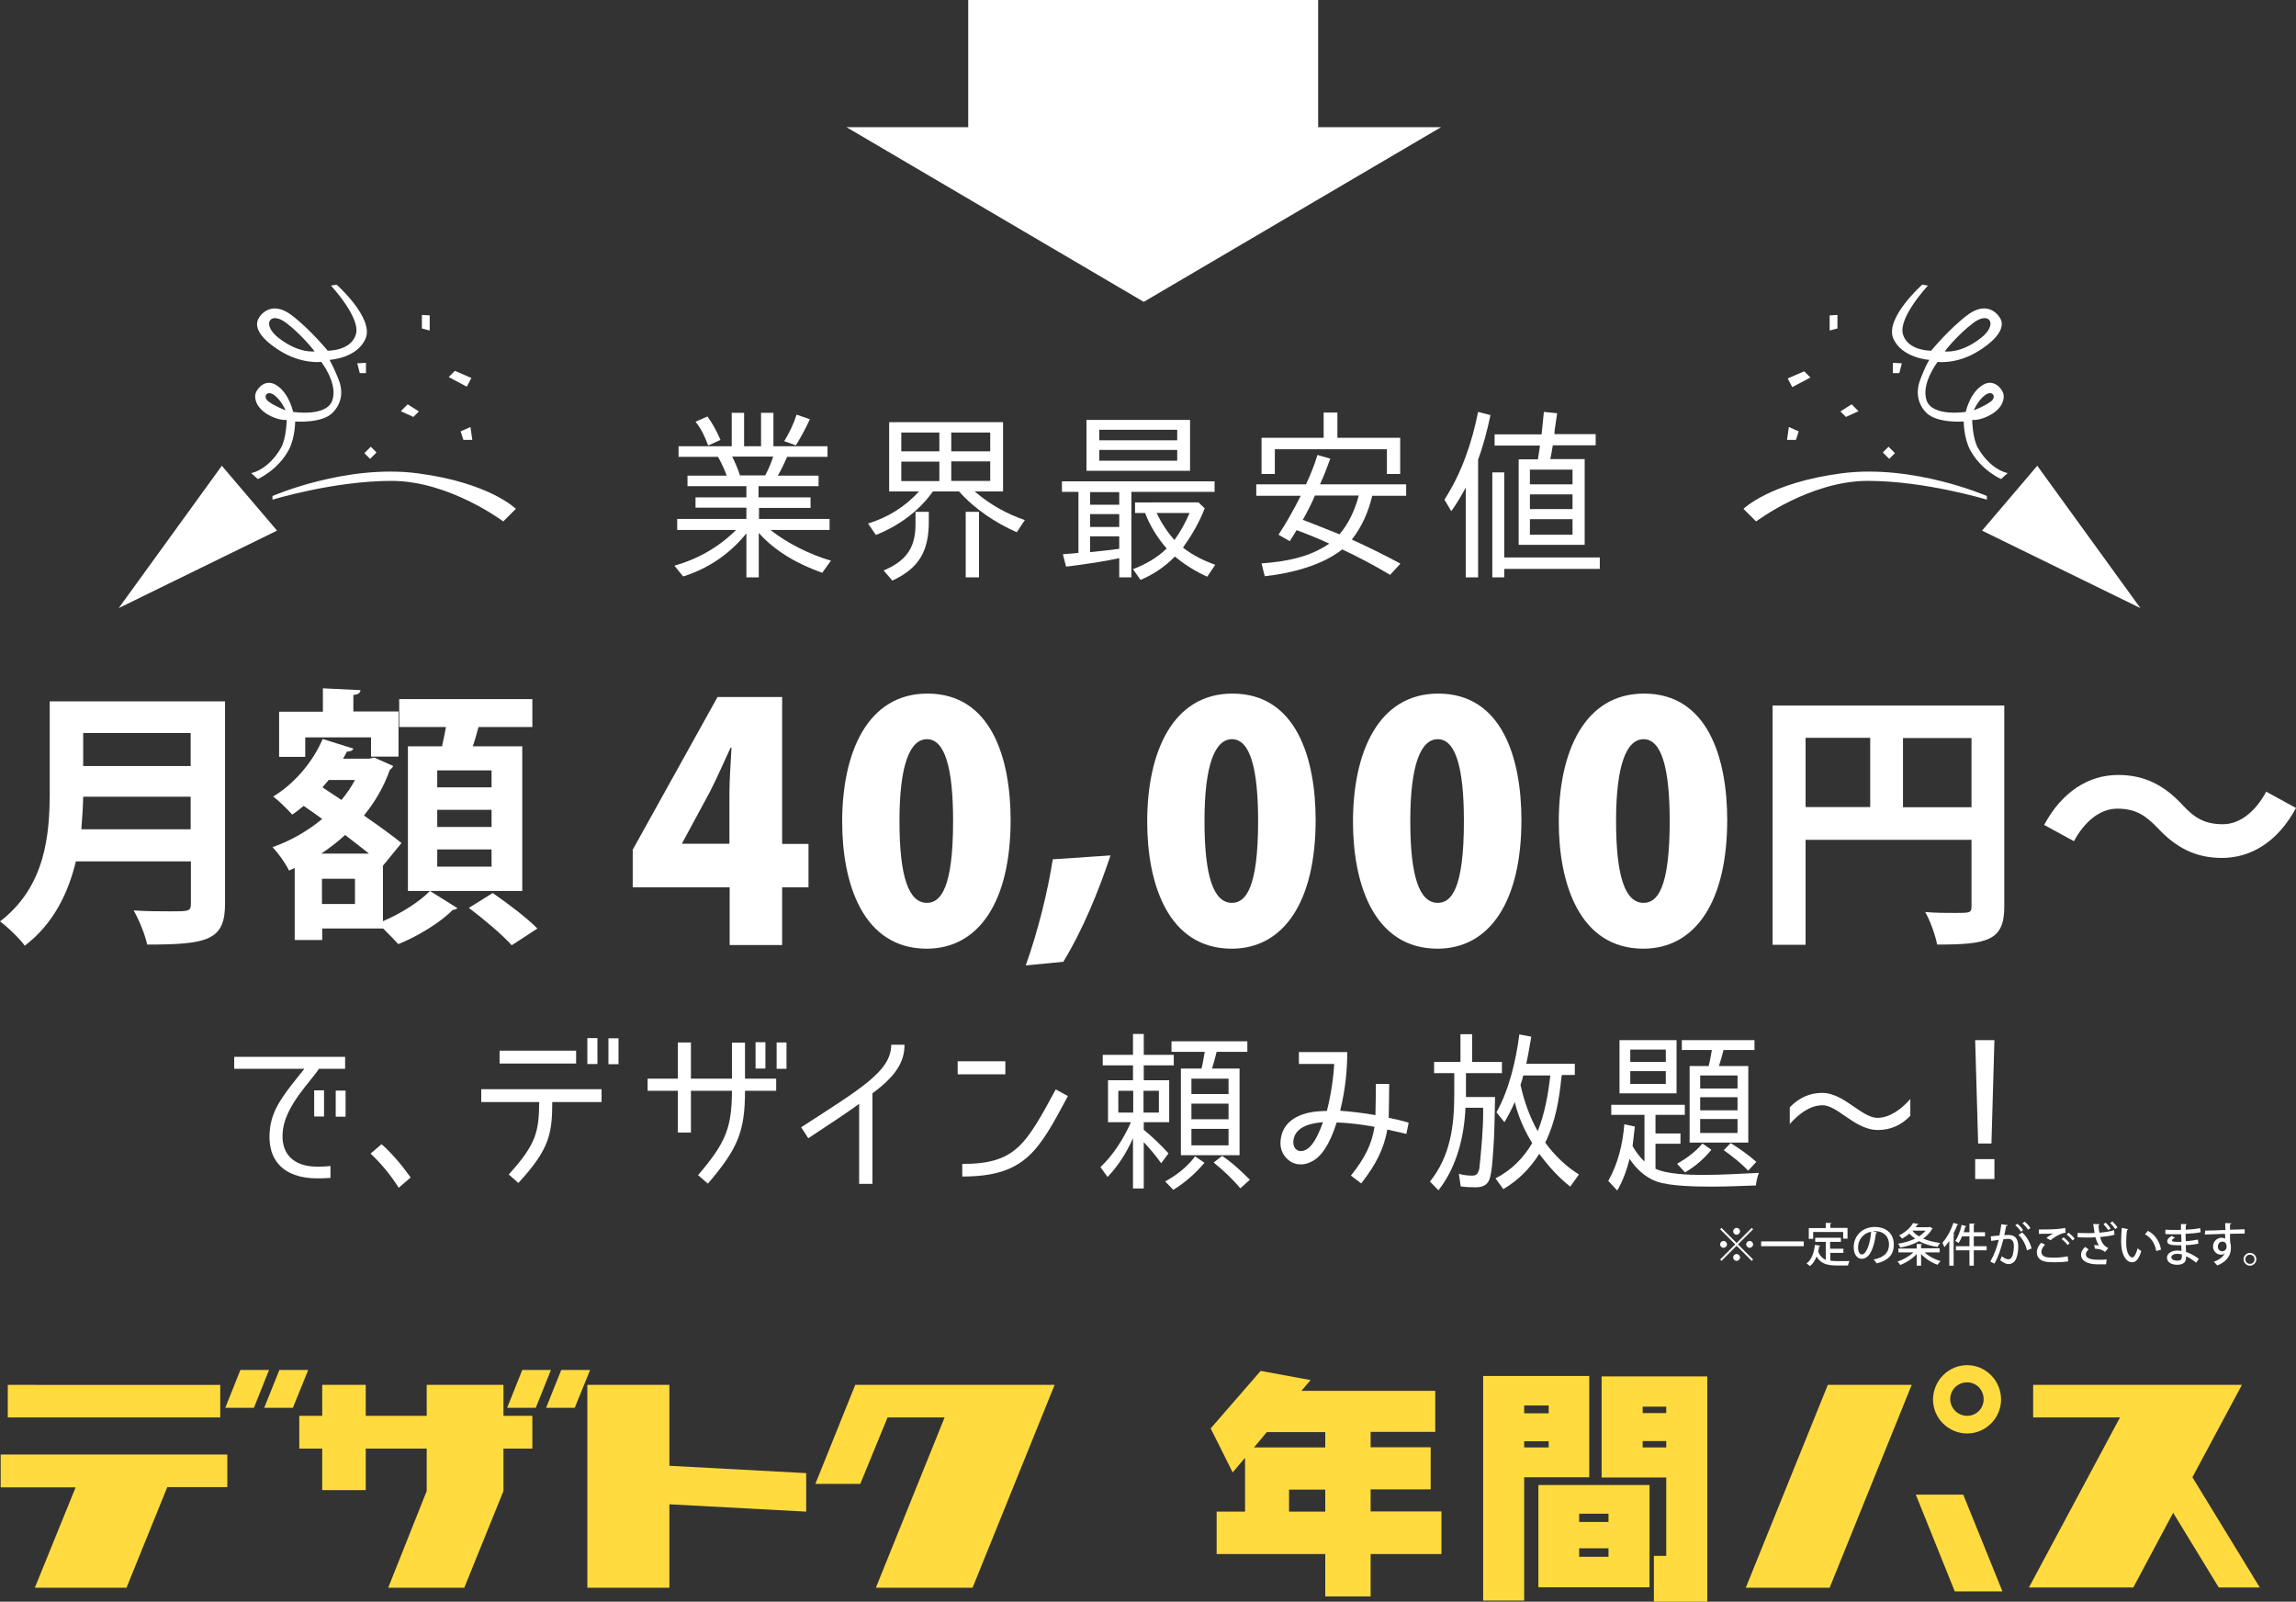
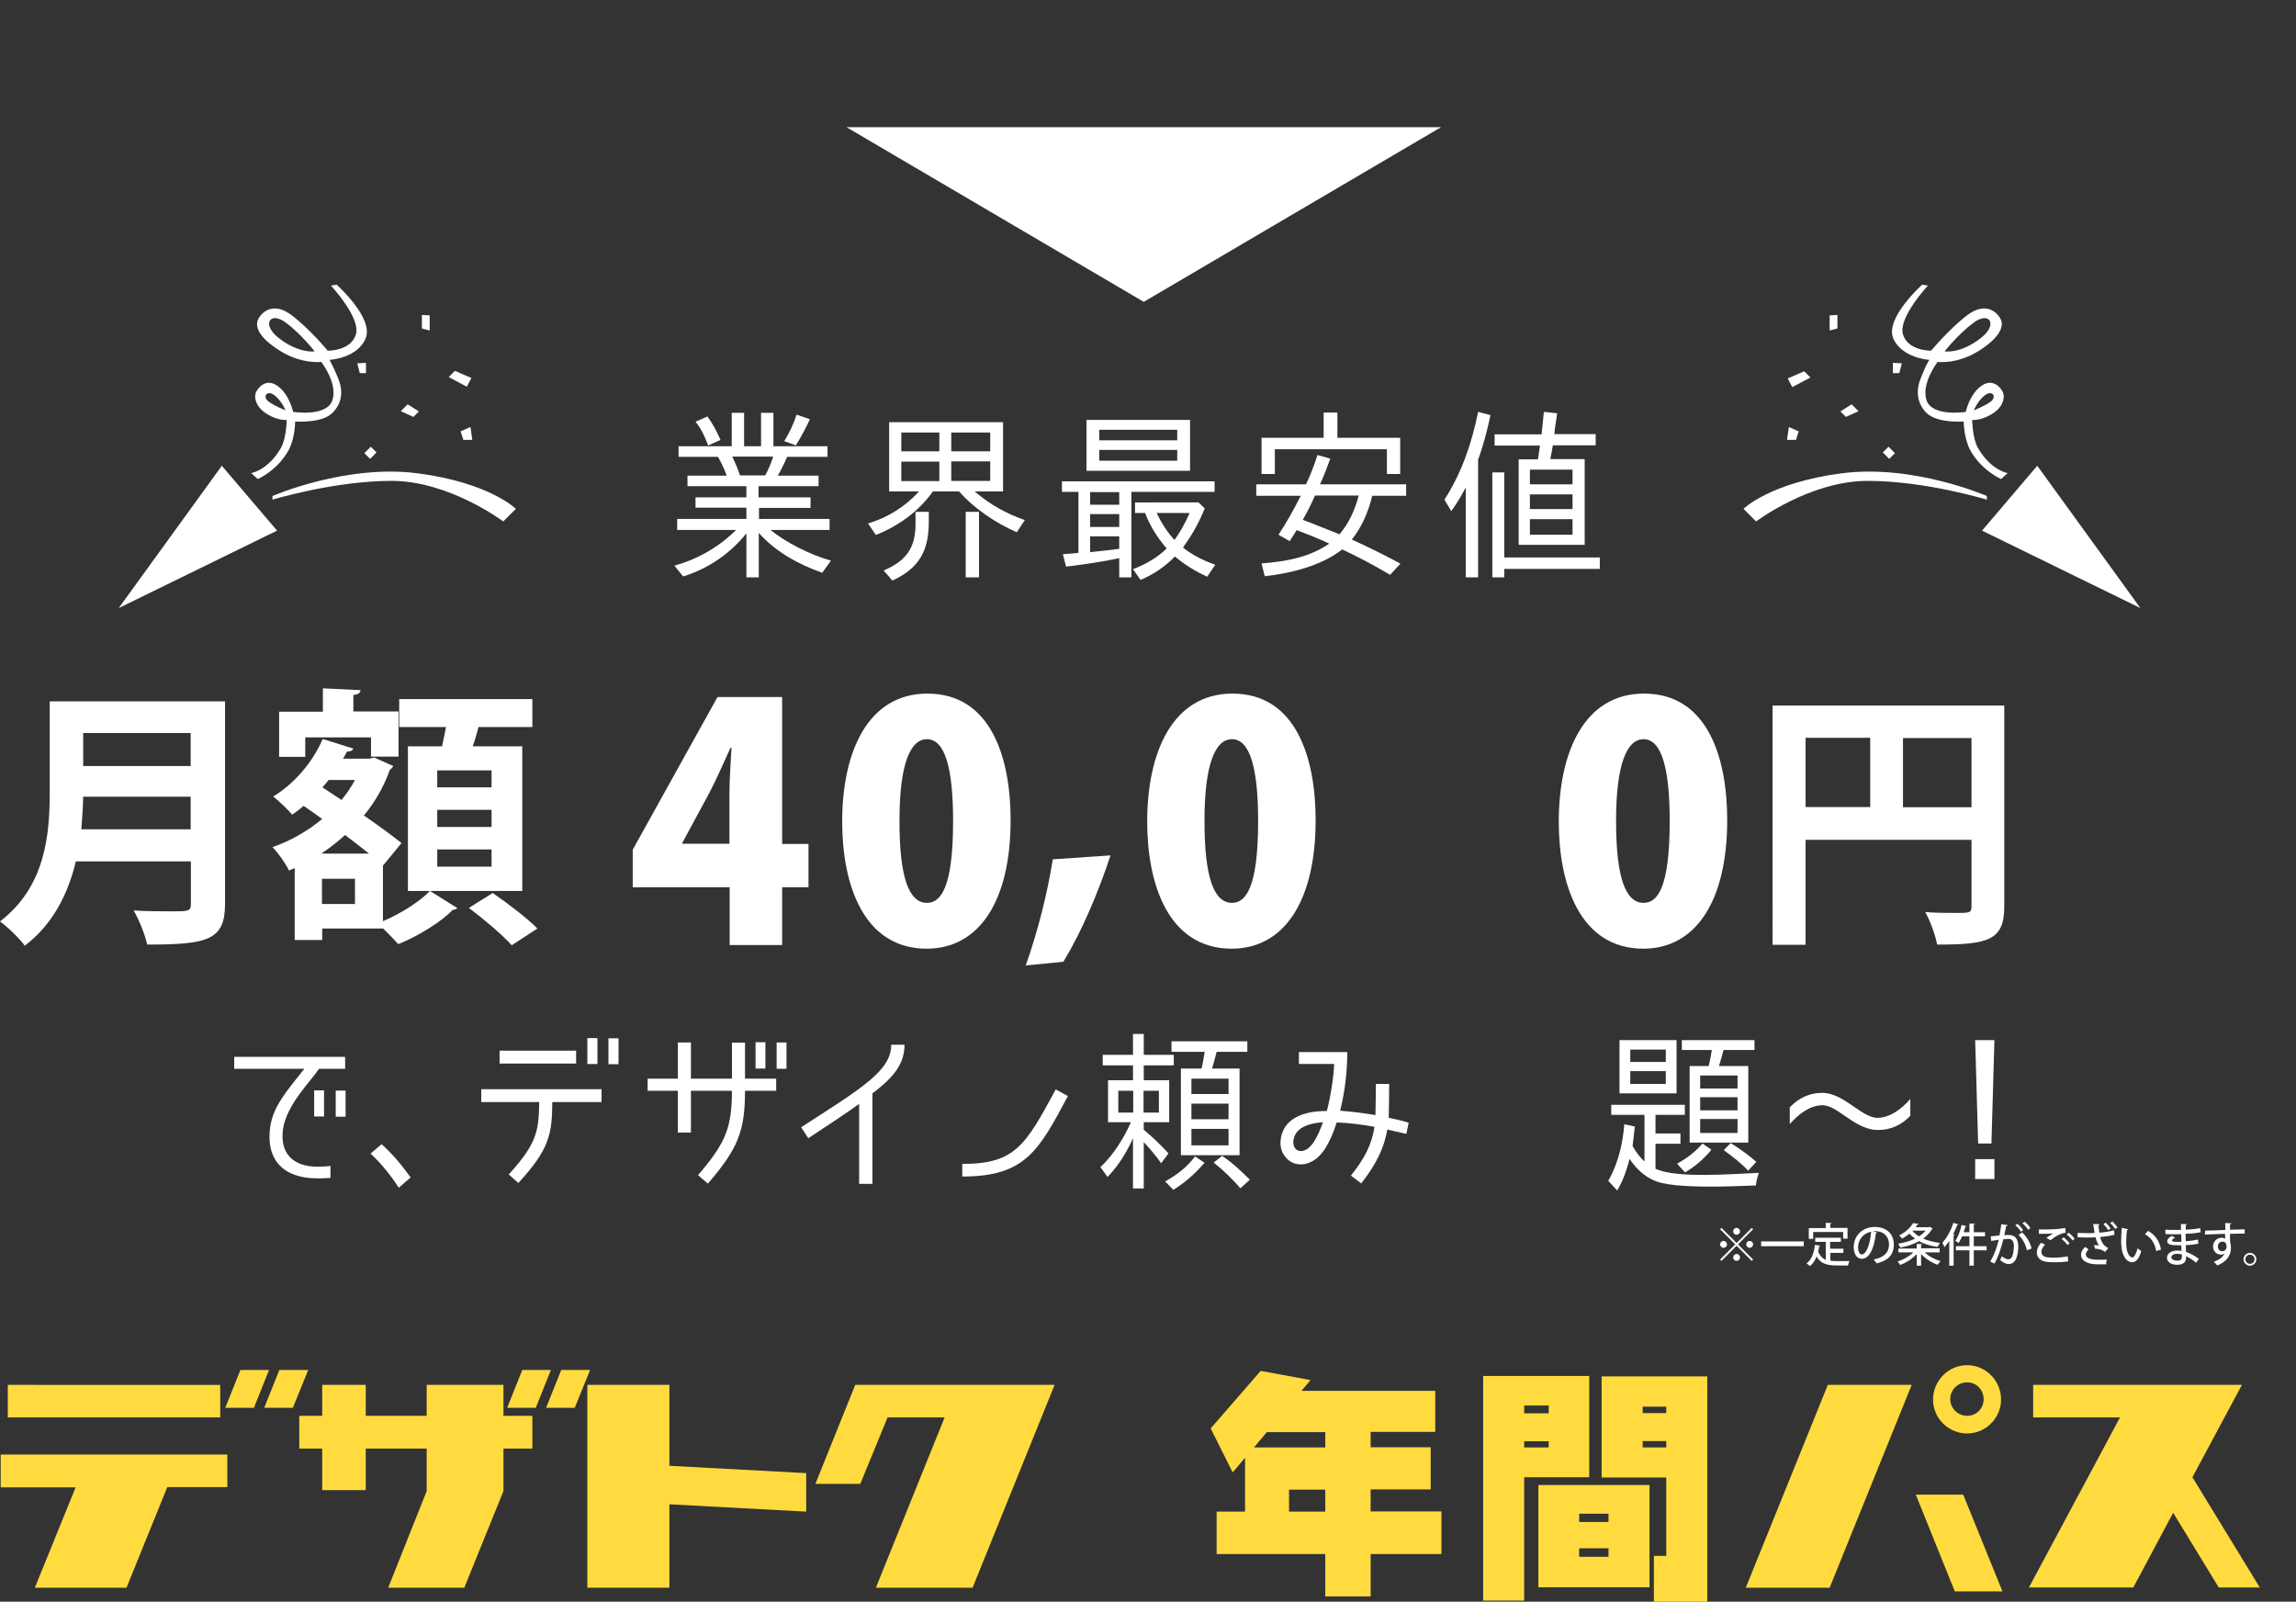
<svg xmlns="http://www.w3.org/2000/svg" version="1.1" id="レイヤー_1" x="0px" y="0px" width="1001.9px" height="698.8px" viewBox="0 0 1001.9 698.8" style="enable-background:new 0 0 1001.9 698.8;" xml:space="preserve">
  <rect x="0" y="0" width="1001.9" height="698.8" fill="#333333" stroke="none" />
  <style type="text/css">
	.st0{fill:#FFDB3F;}
	.st1{fill:#FFFFFF;}
</style>
  <g>
    <path class="st0" d="M99.2,634.5v14.3H73l-17.8,43.9h-40L33,648.9H0.3v-14.3H99.2z M96.1,604.2v14.2H3.4v-14.2H96.1z M98.3,614.2   l6.6-16.5h12.5l-6.6,16.5H98.3z M115.3,614.2l6.6-16.5h12.6l-6.7,16.5H115.3z" />
    <path class="st0" d="M140.6,617.7v-13.5h19v13.5h26.6v-13.5h33.5v13.5h12.6v14.3h-12.6v18.5l-17.1,42.2h-33.2l16.8-42.2v-18.5   h-26.6v18.1h-19v-18.1h-10v-14.3H140.6z M221.3,614.2l6.6-16.5h12.5l-6.6,16.5H221.3z M238.3,614.2l6.6-16.5h12.6l-6.7,16.5H238.3z   " />
    <path class="st0" d="M256.3,692.7v-88.5h35.8v35.3l59.7,3.2v16.8l-59.7-3.2v36.4H256.3z" />
    <path class="st0" d="M382.2,692.7l30-74.3h-24.9l-11.9,29h-19.6l17.4-43.2h87l-35.8,88.5H382.2z" />
    <path class="st0" d="M571.9,602.1l-4,4.7h58.4v17.9h-28.2v6.7h26.2v18.4h-26.2v9.6H629V678h-30.9v18.5h-19.8V678h-47.4v-18.5h12.4   v-23.5l-5.4,6.4l-9.6-19.2l21.8-25.1L571.9,602.1z M552.8,624.8l-5.6,6.7h31.1v-6.7H552.8z M578.3,649.9h-15.8v9.6h15.8V649.9z" />
    <path class="st0" d="M693.5,600.4v44.1h-28.4v53.8h-17.9v-98H693.5z M675.8,616.6v-3.4h-10.7v3.4H675.8z M675.8,631.5v-2.7h-10.7   v2.7H675.8z M719.8,647.9v44.6h-48.5v-44.6H719.8z M701.9,664v-3.6h-12.8v3.6H701.9z M701.9,679.2v-3.7h-12.8v3.7H701.9z    M745,600.4v98.4h-23.3v-20h5.4v-34.2h-28.2v-44.1H745z M727.1,616.5v-2.8h-10.3v2.8H727.1z M727.1,631.5v-2.8h-10.3v2.8H727.1z" />
    <path class="st0" d="M798.4,692.7h-36.6l35.8-88.5h36.6L798.4,692.7z M853,694.3l-17-42.2h20.7l17.1,42.2H853z M858.4,595.6   c8.1,0,14.8,6.7,14.8,15c0,8-6.6,14.8-14.8,14.8c-8.2,0-14.9-6.7-14.9-14.8C843.6,602.3,850.2,595.6,858.4,595.6z M858.4,617.7   c4,0,7.2-3.2,7.2-7.2c0-4.2-3.2-7.4-7.2-7.4c-4.1,0-7.4,3.2-7.4,7.4C851.1,614.5,854.4,617.7,858.4,617.7z" />
    <path class="st0" d="M885.3,692.7l39.8-74.3h-37.9v-14.2h91.1l-21.6,40.3l29.4,48.1h-17.9l-19.9-32.6l-17.4,32.6H885.3z" />
  </g>
  <g>
    <path class="st1" d="M98.2,305.9v88.4c0,15.9-7.5,17.8-34,17.8c-0.8-4.2-3.7-11.2-5.9-14.9c5.6,0.4,11.9,0.4,16.3,0.4   c7.8,0,8.7,0,8.7-3.4v-18.4H33.1c-3.3,13.8-9.8,27.3-22.3,36.8c-2.1-3-7.7-8.4-10.8-10.6c20-15.3,21.7-38.2,21.7-56.6v-39.4H98.2z    M36.3,347.6c-0.1,4.5-0.4,9.3-0.8,14.2h47.7v-14.2H36.3z M83.2,319.8H36.3v14.4h46.9V319.8z" />
    <path class="st1" d="M167.1,377.7v24.2c7.8-3.3,16.3-8.7,20.5-13.2l12,7.5c-0.4,0.4-1.1,0.7-2.1,0.8c-4.7,5-15.1,11.5-23.7,14.9   c-1.7-1.9-4.3-4.5-6.6-6.8h-26.6v5h-12v-31.4l-2.5,1.1c-1.4-3-4.7-7.7-7.2-10.2c7.8-2.7,15.3-7,21.7-12.3c-2.7-2-5.5-3.9-8.1-5.7   c-1.7,1.4-3.3,2.7-5,3.8c-2-2.3-5.8-6-8.3-7.9c8.9-5.3,17.3-14.9,21.6-25.1l13.4,4.2c-0.4,0.9-1.3,1.3-2.8,1.3   c-0.5,1.1-1.1,2-1.7,3.1h11.5l2.1-0.5c3.1,1.4,5.7,2.5,8.3,3.7c-0.4,0.8-0.9,1.2-1.5,1.7c-2.6,7.4-6.5,14-11.3,19.9   c6.4,4.4,12.3,8.7,16.4,12L167.1,377.7z M133.2,321.8v8.4h-11.4v-19.7h19.1v-10.2l16.4,0.8c-0.1,1.2-0.9,1.9-3.1,2.1v7.2h19.7v19.7   h-12v-8.4H133.2z M161,372.4c-3.1-2.5-6.6-5.2-10.4-8.1c-3.3,3-6.8,5.7-10.4,8.1H161z M154.9,394.4v-11h-14.4v11H154.9z M149,349   c2.3-2.7,4.3-5.7,5.9-8.7h-11.5c-0.8,1.1-1.8,2.1-2.7,3.2L149,349z M227.9,325.6v63.1h-49.9v-63.1h14.9c0.6-2.7,1.2-5.7,1.7-8.4   h-20.4v-12.2h58.1v12.2h-23.5c-0.7,2.6-1.5,5.6-2.5,8.4H227.9z M214.5,343.5v-7.4h-23.7v7.4H214.5z M214.5,360.8v-7.5h-23.7v7.5   H214.5z M214.5,378.1v-7.5h-23.7v7.5H214.5z M223.3,412.4c-3.9-4.4-12.3-11.5-18.7-16.3l10.4-6.5c6.4,4.4,15.1,11,19.5,15.5   L223.3,412.4z" />
    <path class="st1" d="M341.3,412.3h-22.9v-25.2h-42.3v-16.4l37-66.6h28.2v64.1h11.5v18.9h-11.5V412.3z M297.7,368.1h20.6v-22.1   c0-6.1,0.6-13.4,0.9-19.8h-0.4c-3,6.4-5.7,12.8-9.1,19.4l-12,22.2V368.1z" />
    <path class="st1" d="M367.5,358.5c0-30.5,11.2-55.9,37.2-55.9c27.9,0,36.3,28.3,36.3,55.2c0,35.3-13.7,56.1-36.7,56.1   C376.6,413.8,367.5,385.6,367.5,358.5z M415.9,358.2c0-23.2-3.6-35.7-11.4-35.7c-7.4,0-12,11.1-12,35.7s4.1,35.7,12,35.7   C410.4,393.9,415.9,387.6,415.9,358.2z" />
    <path class="st1" d="M484.6,373.2c-5.4,16.2-12.5,33.2-20.6,46.4l-16.4,1.6c5.3-14.9,9.5-31.7,11.8-46.3L484.6,373.2z" />
    <path class="st1" d="M500.6,358.5c0-30.5,11.2-55.9,37.2-55.9c27.9,0,36.3,28.3,36.3,55.2c0,35.3-13.7,56.1-36.7,56.1   C509.7,413.8,500.6,385.6,500.6,358.5z M549,358.2c0-23.2-3.6-35.7-11.4-35.7c-7.4,0-12,11.1-12,35.7s4.1,35.7,12,35.7   C543.5,393.9,549,387.6,549,358.2z" />
-     <path class="st1" d="M590.4,358.5c0-30.5,11.2-55.9,37.2-55.9c27.9,0,36.3,28.3,36.3,55.2c0,35.3-13.7,56.1-36.7,56.1   C599.5,413.8,590.4,385.6,590.4,358.5z M638.8,358.2c0-23.2-3.6-35.7-11.4-35.7c-7.4,0-12,11.1-12,35.7s4.1,35.7,12,35.7   C633.4,393.9,638.8,387.6,638.8,358.2z" />
    <path class="st1" d="M680.2,358.5c0-30.5,11.2-55.9,37.2-55.9c27.9,0,36.3,28.3,36.3,55.2c0,35.3-13.7,56.1-36.7,56.1   C689.3,413.8,680.2,385.6,680.2,358.5z M728.6,358.2c0-23.2-3.6-35.7-11.4-35.7c-7.4,0-12,11.1-12,35.7s4.1,35.7,12,35.7   C723.2,393.9,728.6,387.6,728.6,358.2z" />
    <path class="st1" d="M874.6,307.8v87.7c0,14.9-7.2,16.6-29.3,16.6c-0.7-3.9-3.1-10.6-5.2-14.2c4.6,0.4,9.6,0.4,13.2,0.4   c6.3,0,7,0,7-3v-28.9h-72.4v45.8h-14.4V307.8H874.6z M787.9,321.9v30.2h28.2v-30.2H787.9z M830.4,352.2h29.9v-30.2h-29.9V352.2z" />
-     <path class="st1" d="M1001.9,352.5c-7.9,14.7-19.6,21.8-32.3,21.8c-11.3,0-19.9-4.3-28-13c-5.1-5.3-9.4-8.5-17.7-8.5   c-7.6,0-14.4,5.8-18.9,14.2l-13-7.1c7.9-14.7,19.6-21.8,32.3-21.8c11.3,0,19.9,4.3,28,13c5.1,5.5,9.5,8.5,17.7,8.5   c7.6,0,14.4-5.8,18.9-14.2L1001.9,352.5z" />
  </g>
  <g>
    <path class="st1" d="M331.2,221.5v4.9H362v4.8h-25.8c7.4,5.9,17.4,10.8,26.4,13.4l-3.8,5.3c-10.4-3.7-20.3-9.1-27.7-17.4v19.4h-5.4   v-19.2c-7.3,9-16.5,15.3-27.6,18.8l-3.8-4.7c10.2-2.9,19.4-8.1,26.9-15.6h-25.7v-4.8h30.2v-4.9h-22.2V217h22.2v-4.9H300v-4.6h17.1   c-0.9-2.6-2.5-6-3.8-8.2h-17.2v-4.6h23.2v-14.6h5.4v14.6h7.4v-14.6h5.4v14.6h23.6v4.6h-17.6c-1.2,2.6-2.6,5.8-4.1,8.2h17.8v4.6   h-26.2v4.9h22.7v4.6H331.2z M303.5,184l5.2-2.3c2.5,3.4,4.2,6.8,5.7,10.2l-5.2,2.4H309C307.6,190.5,305.9,186.9,303.5,184z    M322.9,207.4h11c1.4-2.5,2.6-5.4,3.5-8.2h-17.9C320.8,201.8,322,204.6,322.9,207.4z M347.6,180.9l5.8,2c-1.7,3.8-3.8,7.6-6.1,11.4   l-5-1.8h-0.1C344.4,188.9,346.3,185,347.6,180.9z" />
    <path class="st1" d="M447.2,226.9l-3.5,5.3c-9.2-4-18.6-10.3-25.2-17.8h-11.4c-6.2,8.7-14.9,15-24.9,19l-3.4-5   c8.5-2.6,16.2-7.3,22.2-14h-13v-30.2h49.7v30.2h-12.4l0.5,0.4C432.2,220.2,439.1,224.1,447.2,226.9z M389.4,253.3l-3.8-4.4   c9.5-4.1,13.9-9.5,13.9-20.2v-5.4h5.8v3.7C405.4,239.9,401.5,247.7,389.4,253.3z M393.3,188.7v8.2h16.6v-8.2H393.3z M393.3,201.4   v8.5h16.6v-8.5H393.3z M432.1,196.9v-8.2h-17v8.2H432.1z M432.1,209.8v-8.5h-17v8.5H432.1z M421.4,223.3h5.8v28.6h-5.8V223.3z" />
    <path class="st1" d="M493.6,251.9h-5.2v-8.4c-6.6,1.5-14.6,2.6-21.4,3.5l-1.8,0.2l-1.4-5.4l2.3-0.2c1.6-0.1,3.1-0.2,4.6-0.4h-0.1   v-26.6h-7.2v-4.6H530v4.6h-36.3V251.9z M474.1,183.2h45.2v22.2h-45.2V183.2z M488.4,214.7h-12.7v5.5h12.7V214.7z M488.4,224.3   h-12.7v5.6h12.7V224.3z M488.6,239.4h-0.2V234h-12.7v6.9l4.6-0.5C483.1,240.1,486,239.8,488.6,239.4z M479.7,192.1h34v-4.6h-34   V192.1z M479.7,201h34v-4.7h-34V201z M530.3,246.4l-3.5,5.2c-5.1-2.3-9.8-5.2-14.1-8.8c-4.3,4.4-9.3,7.8-15,10.2l-3.3-4.7   c5.4-2,10.6-5,14.7-9c-3.9-4.5-7.4-10-9.4-15.5h-4.4v-4.6H523l2.7,2.6c-2.3,5.8-5.2,11.1-9.1,16.5h0.1l-0.5,0.6   C520.4,242.2,525.2,244.6,530.3,246.4z M512.5,235.6c2.6-3.6,4.8-7.6,6.6-11.8h-14.4C506.7,228,509.4,232.2,512.5,235.6z" />
    <path class="st1" d="M589.9,235.4L589.9,235.4c7.2,3.3,14.2,6.7,21.2,10.5l-4.5,4.9c-7-4.2-13.9-7.8-20.9-11.1   c-8.7,6.9-21.9,10.4-33.8,11.7l-1.4-5.6c11-0.8,21.1-2.8,29.5-8.6h0.1c-4.7-2.2-9.4-4.1-14.3-5.9c-0.9,1.5-2,3.3-3,4.8l-4.9-2.8   c3.3-5,6.7-11,9.7-17h-19.4v-5h21.7c1.8-3.8,3.6-8.2,5-12.8l5.6,1.6c-1.4,3.9-2.9,7.8-4.5,11.2h37.6v5h-14.8   C597.1,223.4,594.3,229.8,589.9,235.4z M605.2,196h-48.9v10.8h-5.8v-15.8h27.1v-11h6v11H611v15.8h-5.8V196z M568.5,226.8   L568.5,226.8c5.4,2,10.6,4.2,16,6.3c4-4.6,6.8-10.7,8.4-16.9h-19.1C572.2,220,570.4,223.4,568.5,226.8z" />
    <path class="st1" d="M633.3,223l-3-5c7.5-11.6,12-24.8,14.7-38.3l5.4,1.4c-1.4,6.6-3.1,13.2-5.4,19.4v51.4h-5.4v-39.2   C637.7,216.3,635.6,219.8,633.3,223z M656.4,251.9h-5.2v-45.8h5.2v37.1h41.7v5h-41.7V251.9z M662.5,200.4h8.6c0.3-2,0.6-4,0.9-6   h-19.8v-4.9h20.5l1-9.8l5.8,0.6l-0.6,4l-0.2,1.4c-0.2,1.1-0.4,2.5-0.4,3.7h18v4.9h-18.7c-0.3,2-0.7,4-1.1,6h15v37.4h-28.8V200.4z    M686.2,204.9h-18.6v6.4h18.6V204.9z M667.6,215.7v6.4h18.6v-6.4H667.6z M667.6,226.5v6.8h18.6v-6.8H667.6z" />
  </g>
  <g>
    <path class="st1" d="M123.5,492.6C122,503.3,128,509,138.5,509c0.8,0,2.8,0,5.7-0.3v5.2c-2.7,0.2-4.6,0.2-5.8,0.2   c-14.9,0-22.5-8.3-20.5-22.4c1.3-9,7.1-15.6,14.9-25.4h-30.6v-5.2h48.4v5.2h-11.4C135.4,472,125.1,481.9,123.5,492.6z M141.4,487.1   h-4.3v-11.4h4.3V487.1z M150.8,487.2h-4.3v-11.4h4.3V487.2z" />
    <path class="st1" d="M161.7,503.3l4.8-4.1c4.2,3.7,8.4,8.5,12.7,14.5l-5.2,4.5C170.3,512.4,166.2,507.5,161.7,503.3z" />
    <path class="st1" d="M226.2,516.1l-4.2-3.7c12.4-13.6,13.1-19.1,13.3-31.6H210v-5.6h52.5v5.6H241   C240.9,494.4,240,501.2,226.2,516.1z M218,464v-5.6h33.4v5.6H218z M260.7,464.2h-4.4v-11.3h4.4V464.2z M269.9,464.3h-4.4V453h4.4   V464.3z" />
    <path class="st1" d="M319.4,475.9h-17.9v18.2h-5.7v-18.2h-13.2v-5.3h13.2v-15.8h5.7v15.8h17.9v-15.7h5.7v15.7h13.6v5.3h-13.6   c0,17.7-3.1,25.2-16.2,40.5l-4.3-3.7C317,498.3,319.3,491.7,319.4,475.9z M334,466.2h-4.3v-11.5h4.3V466.2z M343.2,466.3h-4.3   v-11.5h4.3V466.3z" />
    <path class="st1" d="M380.7,477v39.5h-5.8v-34.9c-5.5,4-12.2,8.4-22.2,15l-3.1-4.8c26.1-16.9,39.3-24.5,39.3-36h5.8   C394.7,463.5,390.7,469.6,380.7,477z" />
-     <path class="st1" d="M438.7,463v5.7h-20.8V463H438.7z M419.9,513.3v-5.5c23.2,0,27.6-8.2,40.8-32.5l5.3,2.9   C453.2,502.1,447.4,513.3,419.9,513.3z" />
+     <path class="st1" d="M438.7,463v5.7h-20.8H438.7z M419.9,513.3v-5.5c23.2,0,27.6-8.2,40.8-32.5l5.3,2.9   C453.2,502.1,447.4,513.3,419.9,513.3z" />
    <path class="st1" d="M483.3,513.5l-3.1-4.3c5.6-5.3,10.1-12.4,13.3-19.6h-10v-18.3h10.9v-6.5h-13.2v-4.6h13.2v-9.1h4.7v9.1h13.1   v4.6h-13.1v6.5h11.1v18.3h-11.1v3.3c3.8,3.1,7.4,6.6,10.8,10.3l-3.2,4.3c-2.4-3.4-4.9-6.3-7.6-9.2v20.2h-4.7v-21.9   C491.6,502.8,488.1,508.5,483.3,513.5z M494.5,475.9H488v9.5h6.5V475.9z M499,475.9v9.5h6.7v-9.5H499z M521.5,504.5l4.1,2.8   c-3.9,4.6-8.4,8.6-13.6,11.8l-3.6-3.7h0.1C513.4,512.7,517.9,509.3,521.5,504.5z M515.2,466.2h9.1c0.6-2.3,1-5,1.4-7.3h-14.5v-4.6   h33.1v4.6h-13.4c-0.6,2.4-1.3,5-2,7.3h12V504h-25.6V466.2z M536.1,470.6h-16.2v6.7h16.2V470.6z M519.9,481.5v6.8h16.2v-6.8H519.9z    M519.9,492.5v7.2h16.2v-7.2H519.9z M529.6,507.2l3.7-2.9c4.5,3,8.4,6.7,12.1,10.4l-4.1,3.7h-0.1   C537.8,514.3,533.8,510.6,529.6,507.2z" />
    <path class="st1" d="M584.8,484.6c4.4,0.3,10.3,1,15.4,1.9c0.1-2.2,0.2-13.6,0.2-13.6h5.8c0,0-0.1,12.3-0.2,14.8   c4.9,0.9,8.7,2.1,8.7,2.1l-1,4.9l-8.3-1.9c-1.5,8.2-4.7,14.9-11.4,23.5l-4.5-3.4c6.3-7.9,9.1-13.8,10.3-21.3   c-5.5-1-11.2-1.7-16.5-1.9c-3.1,9.7-6.8,15.2-11.2,17.2c-3.3,1.7-7.3,1.5-10-0.9s-3.9-5.5-3.1-9.8c2.2-11.2,15.9-11.5,20-11.5   c1.7-6.5,2.9-14.5,3.2-20.5h-15.4v-5.2h21.1C587.9,466.3,587.2,474.9,584.8,484.6z M577.3,489.6c-3.8,0.3-12,1.3-12.9,7.9   c-0.4,3.3,1.7,5.5,4.8,4.4C572.2,500.9,574.8,496.6,577.3,489.6z" />
-     <path class="st1" d="M651.6,502.1l-0.1,1c-0.2,3.2-0.5,7.4-1.2,10.3c-0.8,3.4-2.9,4.6-6.4,4.6c-2.2,0-4.4-0.1-6.5-0.4l-0.8-5.5   c1.9,0.6,4,0.8,5.8,0.8c1.8,0,2.4-0.7,3-2.5c0.2-0.7,0.2-1.5,0.3-2.3c0-0.3,0.1-0.6,0.1-0.8c0.7-7.3,1.4-14.6,1.4-21.9v-2.1h-7.7   c-0.6,12.7-3.8,25.8-11.8,36l-3.7-3.8c9-11.3,10.6-24.4,10.6-38.4v-8.9h-8.8v-4.9h11.5v-12.1h5.1v12.1h13v4.9h-15.7v10.4h12.7   C652.2,486.4,652.2,494.2,651.6,502.1z M681.4,469.6c-1,10.1-2.6,19.7-7.1,28.9c4,5.5,8.9,10.3,14.7,13.9l-3.8,5.3   c-5.2-4.1-9.6-9-13.5-14.3c-4,6.3-9.1,11.5-15.7,15.4l-3.4-4.7c6.8-3.5,12.1-8.7,16-15.4c-3.4-5.5-6.1-11.6-7.6-17.9   c-1.3,3-2.8,5.9-4.5,8.8l-3.5-4.3c5.6-10,8.5-22.6,10-34l5.2,1c-0.7,4-1.3,7.9-2.2,11.8h21.2v4.9h-5.6v0.1   C681.4,469.4,681.4,469.6,681.4,469.6z M663.5,473.3c1.5,6.9,4,14,7.5,20.2c3.1-7.6,4.6-16.3,5.5-24.3h-11.8   C664.4,470.5,664,472,663.5,473.3z" />
    <path class="st1" d="M742.8,512.6c8.2,0,16.5-0.5,24.7-0.9c-0.6,1.7-1.1,3.6-1.3,5.5c-6.4,0.2-12.7,0.5-19,0.5s-18.6-0.1-24.5-2.3   c-5-1.9-8.7-5.5-11.6-9.8c-1.2,4.7-2.8,9.4-5.4,13.8l-3.9-4.2c4.3-7.6,6.3-16.1,7-24.7l4.6,1c-0.3,2.9-0.7,5.7-1,8.5   c1.2,2.2,3.4,5.2,5.2,6.7v-20.3h-14.5v-4.4h32.1v4.4h-12.8v8.1h10.9v4.5h-10.9v10.9C727.4,512.3,737.3,512.6,742.8,512.6z    M731.6,453.7V477h-24.9v-23.2H731.6z M711.4,457.9v5.4h15.5v-5.4H711.4z M711.4,467.3v5.6h15.5v-5.6H711.4z M742.9,498.9l3.9,2.7   c-3.2,4-7.1,7.3-11.5,9.9l-3.5-3.8h0.1C735.9,505.4,739.8,502.6,742.9,498.9z M737.3,465.1h8.3c0.6-2.2,1-4.8,1.4-7h-13.1v-4.3   h31.7v4.3h-13.5c-0.6,2.3-1.3,4.8-2,7h12.8v33.4h-25.6V465.1z M758.2,469.2h-16.3v5.7h16.3V469.2z M741.9,478.7v5.7h16.3v-5.7   H741.9z M741.9,488.2v6.1h16.3v-6.1H741.9z M752.2,501.8l3-3.1c4,2.5,7.7,5.1,11.2,8.2l-3.5,3.8h-0.1   C759.6,507.3,755.9,504.5,752.2,501.8z" />
    <path class="st1" d="M795.1,476.8c5.1,0,9.7,3.1,14,6.1c3.6,2.5,7.1,4.8,10.1,4.8c5.5,0,10.6-3.9,14.4-8.2v7.3   c-3.8,4-8.5,6.2-14.1,6.2c-5.5,0-10.2-3.2-14.4-6.1c-3.6-2.5-6.8-4.7-9.8-4.7c-5.5,0-10.5,3.9-14.3,8.2V483h0.1   C784.9,479.1,789.5,476.8,795.1,476.8z" />
    <path class="st1" d="M861.9,453.8h8.4l-1.3,45.1h-5.8L861.9,453.8z M861.9,505.7h8.4v8.7h-8.4V505.7z" />
  </g>
  <g>
-     <rect x="422.5" y="0" class="st1" width="152.7" height="65.1" />
    <polygon class="st1" points="499.1,131.7 369.4,55.5 628.8,55.5  " />
  </g>
  <g>
    <g>
      <path class="st1" d="M751.2,535.7l6.6,6.6l6.6-6.6l0.6,0.6l-6.6,6.6l6.6,6.6l-0.6,0.6l-6.6-6.6l-6.6,6.6l-0.6-0.6l6.6-6.6    l-6.6-6.6L751.2,535.7z M752.1,544.4c-0.8,0-1.5-0.7-1.5-1.5s0.7-1.5,1.5-1.5s1.5,0.7,1.5,1.5    C753.6,543.7,752.9,544.4,752.1,544.4z M756.3,537.2c0-0.8,0.7-1.5,1.5-1.5s1.5,0.7,1.5,1.5s-0.7,1.5-1.5,1.5    C756.9,538.7,756.3,538,756.3,537.2z M759.3,548.6c0,0.8-0.7,1.5-1.5,1.5s-1.5-0.7-1.5-1.5s0.7-1.5,1.5-1.5    C758.6,547.1,759.3,547.8,759.3,548.6z M763.5,541.4c0.8,0,1.5,0.7,1.5,1.5s-0.7,1.5-1.5,1.5s-1.5-0.7-1.5-1.5    C762,542,762.7,541.4,763.5,541.4z" />
      <path class="st1" d="M768.5,541.6h18.6v2.1h-18.6V541.6z" />
      <path class="st1" d="M798.7,546.3v3.7c0.9,0.1,1.9,0.2,2.9,0.2c0.9,0,4.3,0,5.5,0c-0.3,0.4-0.6,1.4-0.7,1.9h-4.9    c-4,0-7-0.7-8.8-3.9c-0.7,1.7-1.6,3.2-2.9,4.2c-0.3-0.3-1-0.9-1.5-1.2c2.2-1.5,3.2-4.5,3.7-8.1l2.3,0.4c0,0.2-0.2,0.3-0.5,0.3    c-0.1,0.7-0.2,1.5-0.4,2.2c0.7,1.9,1.9,3,3.3,3.7v-7.9h-4.6v-1.8h11.2v1.8h-4.7v3h5.8v1.8H798.7z M791.2,537.6v2.9h-1.9v-4.7h7.4    v-2.3l2.5,0.1c0,0.2-0.1,0.3-0.5,0.3v1.8h7.5v4.7h-1.9v-2.9H791.2z" />
      <path class="st1" d="M819.1,537.7c-0.1,0.2-0.3,0.3-0.5,0.3c-0.8,6.6-2.8,11.2-6.2,11.2c-1.9,0-3.5-1.8-3.5-5.1    c0-5,3.9-8.8,9.1-8.8c5.7,0,8.4,3.5,8.4,7.6c0,4.7-2.6,7.1-7.5,8.3c-0.3-0.5-0.8-1.2-1.3-1.7c4.6-0.9,6.7-3.1,6.7-6.6    c0-3.3-2.2-5.8-6.3-5.8c-0.3,0-0.5,0-0.8,0L819.1,537.7z M816.5,537.4c-3.5,0.6-5.7,3.6-5.7,6.8c0,1.9,0.7,3.1,1.6,3.1    C814.5,547.3,816.1,542.5,816.5,537.4z" />
      <path class="st1" d="M846.4,546.4h-6.5c1.7,1.7,4.4,3.1,6.9,3.8c-0.4,0.4-1,1.1-1.3,1.6c-2.6-0.9-5.4-2.7-7.2-4.7v5.1h-1.9v-5.1    c-1.9,2.1-4.6,3.8-7.2,4.8c-0.3-0.5-0.8-1.2-1.2-1.5c2.5-0.8,5.2-2.3,6.9-4h-6.5v-1.7h8v-2l2.4,0.1c0,0.2-0.2,0.3-0.5,0.3v1.5h8.1    V546.4z M842,535.2l1.4,0.8c-0.1,0.1-0.2,0.2-0.3,0.2c-0.9,1.6-2.3,3-3.9,4.2c2.1,0.9,4.7,1.5,7.4,1.9c-0.4,0.4-0.9,1.2-1.1,1.7    c-3-0.4-5.7-1.2-8.1-2.5c-2.5,1.4-5.3,2.3-8.2,2.8c-0.2-0.5-0.6-1.3-0.9-1.7c2.5-0.4,5.1-1.1,7.4-2.2c-0.9-0.7-1.8-1.4-2.5-2.2    c-0.9,0.8-2,1.5-3.2,2.2c-0.3-0.5-0.9-1.1-1.3-1.4c3-1.5,5-3.5,6.1-5.4l2.4,0.4c0,0.2-0.2,0.3-0.5,0.3c-0.2,0.4-0.5,0.7-0.8,1.1    h5.8L842,535.2z M834.5,536.9L834.5,536.9c0.7,1,1.7,1.8,2.9,2.5c1.1-0.7,2.1-1.6,2.9-2.5H834.5z" />
      <path class="st1" d="M850.6,541.4c-0.7,1-1.4,1.9-2.1,2.7c-0.2-0.5-0.7-1.4-0.9-1.9c1.8-2,3.7-5.3,4.8-8.7l2.2,0.7    c-0.1,0.2-0.2,0.2-0.5,0.2c-0.5,1.3-1.1,2.7-1.8,4l0.6,0.2c0,0.2-0.2,0.3-0.4,0.3v13.3h-1.9V541.4z M866.9,543.7v1.8h-5.6v6.7    h-1.9v-6.7h-5.9v-1.8h5.9v-4.3h-3.2c-0.5,1.1-1,2.1-1.5,2.9c-0.4-0.3-1.1-0.7-1.5-0.9c1.2-1.6,2.2-4.4,2.8-7l2.1,0.6    c0,0.1-0.2,0.2-0.5,0.2c-0.2,0.8-0.5,1.6-0.7,2.4h2.5v-3.8l2.4,0.1c0,0.2-0.1,0.3-0.5,0.3v3.4h4.9v1.8h-4.9v4.3H866.9z" />
      <path class="st1" d="M876.1,534.5c-0.1,0.3-0.3,0.4-0.7,0.4c-0.2,1-0.5,2.9-0.8,4c0.7-0.1,1.5-0.1,1.9-0.1c3.2,0,4.2,2.1,4.2,5.2    c0,0.8-0.1,2.8-0.6,4.2c-0.6,2.2-1.9,3.3-3.7,3.3c-0.8,0-1.9-0.4-3.6-1.7c0.3-0.5,0.5-1.1,0.7-1.7c1.5,1.1,2.3,1.3,2.9,1.3    c1,0,1.5-0.7,1.9-1.9c0.3-1.1,0.5-2.8,0.5-3.7c0-2.1-0.7-3.3-2.4-3.3c-0.5,0-1.3,0-2.2,0.2c-1,3.9-2.1,7.4-3.9,10.6l-1.8-0.9    c1.8-3.1,2.8-6,3.7-9.5l-3.3,0.5l-0.2-2l3.8-0.4c0.3-1.5,0.6-3.2,0.8-4.9L876.1,534.5z M881.9,537.4c-0.5-0.9-1.6-2.2-2.5-2.8    l0.9-0.7c0.9,0.7,2,1.9,2.5,2.8L881.9,537.4z M884.5,545.5c-0.6-2.7-2-5.2-3.7-6.7l1.6-1.1c1.9,1.7,3.5,4.3,4.1,7L884.5,545.5z     M885,536.5c-0.5-0.8-1.6-2.1-2.5-2.8l1-0.7c0.9,0.7,2,1.9,2.5,2.8L885,536.5z" />
      <path class="st1" d="M902.5,550.3c-1.7,0.3-4,0.4-6,0.4c-1.7,0-3.2-0.1-4.1-0.3c-2.5-0.5-3.6-2.2-3.6-4c0-1.5,0.8-3.1,1.9-4.2    l1.7,0.8c-1,1-1.6,2.2-1.6,3.1c0,1.1,0.7,2.1,2.3,2.4c0.7,0.1,1.8,0.2,3,0.2c2,0,4.3-0.2,6.2-0.6L902.5,550.3z M893,540.1    c0.8-0.7,2.1-1.5,3-2v0c-1.2,0.2-4.4,0.2-6.3,0.2c0-0.5,0-1.5,0-1.9c1.9,0,6,0,7.8-0.2c1.2-0.1,2.5-0.2,3.7-0.5l0.2,2.1    c-2.5,0.3-5.4,2.2-6.6,3.3L893,540.1z M902.2,543.2c-0.5-0.8-1.7-2-2.6-2.6l0.9-0.8c0.9,0.7,2,1.8,2.6,2.6L902.2,543.2z     M904.4,541.2c-0.5-0.7-1.7-2-2.6-2.6l0.9-0.8c0.9,0.7,2,1.8,2.6,2.6L904.4,541.2z" />
      <path class="st1" d="M922.7,538.7c-1.7,0.5-4.1,0.8-6.3,1c0.7,2.4,1.6,3.9,3.6,4.8l-1.4,1.7c-0.8-0.6-1.8-1.3-4.4-1.4l-0.4-1.6    c0.8,0,1.6,0.1,2.1,0.2c-0.5-0.7-1.1-2.1-1.5-3.6c-0.8,0.1-1.9,0.1-3,0.1c-1.2,0-3.5,0-4.8-0.1l0-1.9c1.2,0,2.8,0.1,4.9,0.1    c0.8,0,1.8,0,2.5-0.1c-0.2-1.1-0.4-2.4-0.6-3.9l2.8,0.1c0,0.2-0.2,0.4-0.5,0.5c0.1,1.1,0.2,2.2,0.4,3.2c2.3-0.2,4.7-0.5,6.4-1.1    L922.7,538.7z M919,551.6c-1,0-2.1,0-3.7,0c-4.5,0-7.2-1.6-7.2-4.2c0-1.2,0.6-2.3,1.8-3.4l1.5,1.1c-0.8,0.7-1.2,1.5-1.2,2.2    c0,1.7,2.3,2.3,5.3,2.3c1.7,0,2.8,0,3.8-0.1L919,551.6z M918.8,533.4c0.9,0.8,1.7,1.7,2.2,2.6l-1,0.7c-0.5-0.8-1.4-1.9-2.1-2.6    L918.8,533.4z M921.8,532.9c0.8,0.8,1.7,1.8,2.2,2.6l-1,0.7c-0.5-0.8-1.4-1.9-2.2-2.6L921.8,532.9z" />
      <path class="st1" d="M928.7,536.3c0,0.2-0.3,0.3-0.5,0.3c-0.3,1.6-0.4,3.6-0.4,5.4c0,5.4,1.8,6.6,2.8,6.6c0.7,0,1.7-2,2.2-4    c0.4,0.4,1.2,1,1.6,1.2c-1.1,3.6-2.4,4.9-4,4.9c-2.8,0-4.4-3.5-4.7-7c-0.1-0.8-0.1-1.6-0.1-2.5c0-1.8,0.1-3.7,0.3-5.5L928.7,536.3    z M940.9,545.8c-0.6-3.5-2.3-5.9-4.9-7.3l1.3-1.5c2.9,1.5,5.1,4.4,5.7,8.2L940.9,545.8z" />
      <path class="st1" d="M944.9,536.5c1.2,0.1,3,0.1,4.5,0.1c0.8,0,1.6,0,2.3,0c0-0.9,0-2,0-2.6l2.6,0.1c0,0.2-0.2,0.3-0.5,0.4    c0,0.6,0,1.4,0,2c2.2-0.1,4.4-0.3,6.3-0.7l0.2,1.8c-1.9,0.4-4.1,0.6-6.6,0.7l0.1,3.2c1.9-0.1,3.9-0.4,5.3-0.7l0.2,1.8    c-1.5,0.3-3.5,0.6-5.5,0.6c0,1.2,0.1,2.2,0.1,3c1.8,0.6,3.7,1.6,5.6,3l-1.2,1.7c-1.5-1.3-3-2.2-4.4-2.8v0.8c0,1.8-1.3,2.9-3.9,2.9    c-2.6,0-4.4-1.2-4.4-3.1c0-2,2.2-3.1,4.5-3.1c0.6,0,1.2,0,1.8,0.2c0-0.7,0-1.6-0.1-2.5c-0.4,0-0.8,0-1.2,0c-3.5,0-4.9-0.4-4.9-1.8    c0-0.8,0.6-1.5,2-2.3l1.4,0.8c-1.2,0.6-1.3,0.9-1.3,1.2c0,0.5,0.8,0.6,2.4,0.6c0.5,0,1.1,0,1.7,0c0-1.1-0.1-2.2-0.1-3.3    c-0.7,0-1.6,0-2.4,0c-1.3,0-3.2,0-4.5-0.1V536.5z M952.1,547.3c-0.7-0.2-1.4-0.3-2-0.3c-1.4,0-2.6,0.6-2.6,1.5    c0,1,1.2,1.5,2.7,1.5c1.4,0,1.9-0.6,1.9-1.8V547.3z" />
      <path class="st1" d="M962.3,536.9c1.3,0,7.4-0.2,8.8-0.3c0-0.3-0.1-2.4-0.1-3l2.7,0.1c0,0.2-0.2,0.4-0.6,0.4c0,0.5,0,1.5,0,2.4    c2.5-0.1,5.1-0.1,6.4-0.2v1.9c-1.5,0-3.9,0-6.4,0.1c0,0.7,0,1.5,0,2c0,0.7,0.1,1.2,0.1,1.9c0.3,0.8,0.3,1.7,0.3,2.2    c0,4.1-2.8,6.5-6,7.7c-0.3-0.5-1-1.2-1.5-1.6c2.6-0.9,4.2-2.3,4.8-3.8h0c-0.3,0.4-0.9,0.7-1.6,0.7c-1.8,0-3.5-1.4-3.5-3.6    c0-2.2,1.8-3.8,3.7-3.8c0.6,0,1.2,0.2,1.6,0.4c0-0.1,0-0.2,0-0.2c0-0.4,0-1.2-0.1-1.9c-3.3,0.1-6.6,0.2-8.8,0.3L962.3,536.9z     M971.6,543.9c0-1.4-0.6-2.2-1.8-2.2s-2,0.9-2,2.2c0,1.2,0.9,2,1.9,2C970.9,545.9,971.6,545,971.6,543.9z" />
      <path class="st1" d="M984.6,549.4c0,1.5-1.3,2.8-2.8,2.8c-1.5,0-2.8-1.3-2.8-2.8s1.3-2.8,2.8-2.8    C983.4,546.6,984.6,547.9,984.6,549.4z M983.8,549.4c0-1.1-0.9-2-2-2c-1.1,0-2,0.9-2,2c0,1.1,0.9,2,2,2    C983,551.4,983.8,550.5,983.8,549.4z" />
    </g>
  </g>
  <g>
    <path class="st1" d="M841.9,157c-1.2,2.1-1.4,2.2-3.7,7.9c-2.1,5.1-2,10.7,2.4,15.2c4.7,4.7,16.3,3.8,16.3,3.8s0,6.9,2.7,12.2   c4.8,9.1,13.6,12.9,13.6,12.9l2.9-2.6c0,0-7.3-1.1-13-11c-2.4-4.2-2.5-12.2-2.5-12.2s3.5,0.5,8.5-2.5c5-3,5.8-7.1,5-9.3   c-0.9-2.3-4.6-6.7-9.7-2.9c-5.1,3.8-6.6,11.2-6.6,11.2s-14.5,2.3-17.1-5c-2.5-7.3,4.8-16.8,4.8-16.8s8.5,1.2,18.1-4.9   c9.5-6,10.9-10.9,9.4-13.8c-1.5-3-6.5-7.7-14.4-1.8c-7.9,5.9-15.9,15.6-15.9,15.6s-10.1,0.2-12.3-7.1c-2.2-7.3,10.9-21.3,10.9-21.3   l-2.5-0.4c0,0-16.2,14.4-12.7,23.3C829.8,156.3,841.9,157,841.9,157z M866.2,172.4c3.2-2.4,5.3,0.7,2.5,2.8   c-2.8,2.1-7.4,3.8-7.4,3.8S863,174.8,866.2,172.4z M861.2,140.8c7-5.2,10.7,0.7,3.4,6.5c-9,7.2-16,6-16,6S854.2,146,861.2,140.8z    M889,203.2l-24.1,28.3l69.1,33.8L889,203.2z M867,216.4c0,0-32-14-63.4-9.9c-31.3,4.1-42.8,15.5-42.8,15.5l5.5,5.5   c0,0,23.5-17.7,48.7-17.7c25.2,0,52,8.2,52,8.2V216.4z M811,179.4l-3-3l-4.9,3.1l2.4,2.4L811,179.4z M826.9,197.7l-2.8-2.8   l-2.5,2.5l2.8,2.8L826.9,197.7z M790,164.7l-2.7-2.7l-7.2,3.1l2,3.8L790,164.7z M784.9,188.2l-4.3-1.9l-0.8,5.6h3.9L784.9,188.2z    M826.1,162.8h2.7l1.1-4.3l-3.9-0.2V162.8z M801.8,137.4l-3.4,0.2v6.6l3.4-0.9V137.4z" />
  </g>
  <g>
    <path class="st1" d="M159.6,147.5c3.5-8.9-12.7-23.3-12.7-23.3l-2.5,0.4c0,0,13.1,14,10.9,21.3c-2.2,7.3-12.3,7.1-12.3,7.1   s-8-9.7-15.9-15.6c-7.9-5.9-12.9-1.2-14.4,1.8c-1.5,3-0.2,7.8,9.4,13.8c9.5,6,18.1,4.9,18.1,4.9s7.4,9.5,4.8,16.8   c-2.5,7.3-17.1,5-17.1,5s-1.5-7.4-6.6-11.2c-5.1-3.8-8.8,0.6-9.7,2.9c-0.8,2.1,0,6.2,5,9.3c5,3,8.5,2.5,8.5,2.5s-0.1,8-2.5,12.2   c-5.7,9.9-13,11-13,11l2.9,2.6c0,0,8.8-3.8,13.6-12.9c2.7-5.2,2.7-12.2,2.7-12.2s11.7,0.9,16.3-3.8c4.5-4.5,4.6-10.1,2.4-15.2   c-2.4-5.7-2.6-5.7-3.7-7.9C143.9,157,156.1,156.3,159.6,147.5z M124.6,179c0,0-4.5-1.7-7.4-3.8c-2.8-2.1-0.7-5.2,2.5-2.8   C122.9,174.8,124.6,179,124.6,179z M137.3,153.3c0,0-6.9,1.1-15.9-6c-7.3-5.8-3.6-11.7,3.4-6.5C131.7,146,137.3,153.3,137.3,153.3z    M51.8,265.3l69.1-33.8l-24.1-28.3L51.8,265.3z M118.9,218c0,0,26.8-8.2,52-8.2c25.2,0,48.7,17.7,48.7,17.7l5.5-5.5   c0,0-11.4-11.4-42.8-15.5c-31.3-4.1-63.4,9.9-63.4,9.9V218z M180.4,181.9l2.4-2.4l-4.9-3.1l-3,3L180.4,181.9z M161.5,200.2l2.8-2.8   l-2.5-2.5l-2.8,2.8L161.5,200.2z M203.7,168.7l2-3.8l-7.2-3.1l-2.7,2.7L203.7,168.7z M202.2,191.9h3.9l-0.8-5.6l-4.3,1.9   L202.2,191.9z M159.8,158.3l-3.9,0.2l1.1,4.3h2.7V158.3z M184.1,143.3l3.4,0.9v-6.6l-3.4-0.2V143.3z" />
  </g>
</svg>